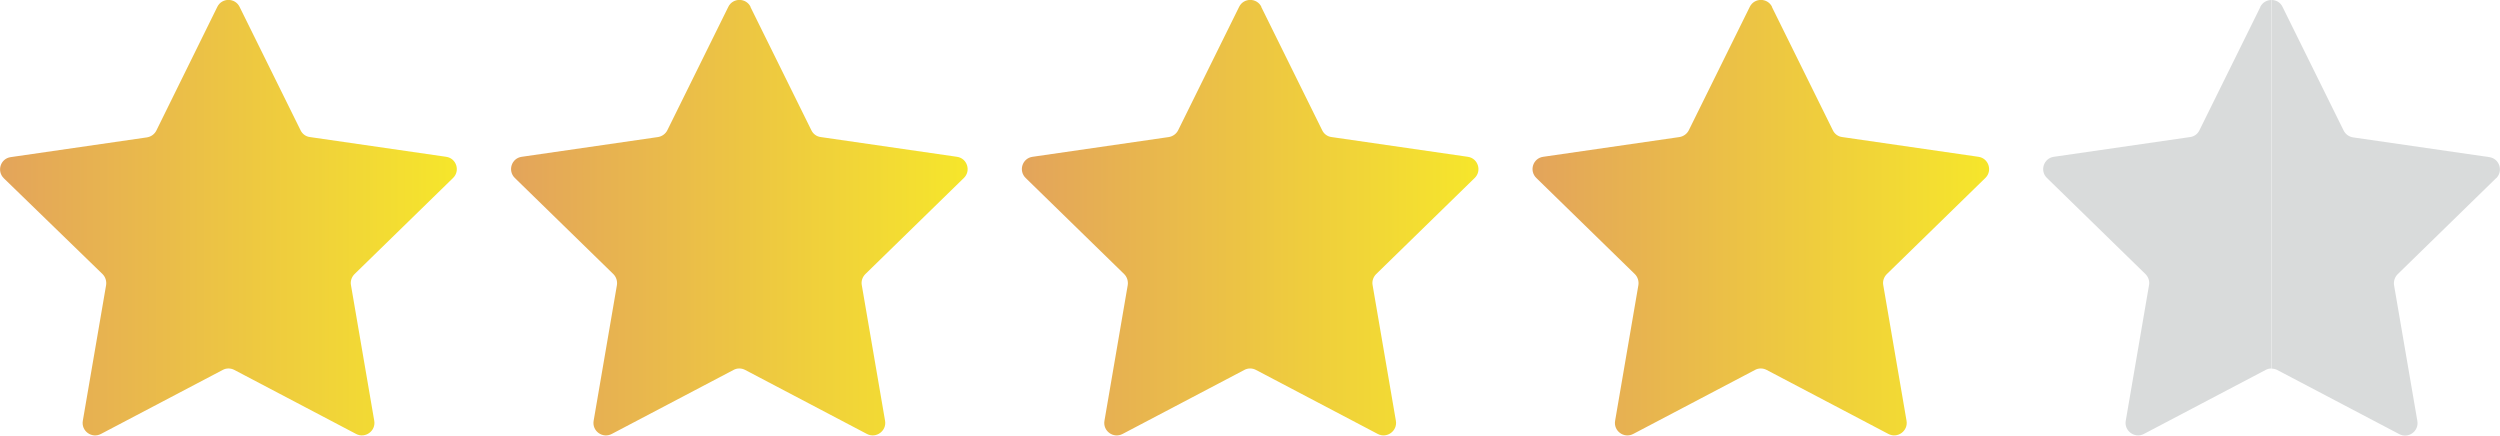
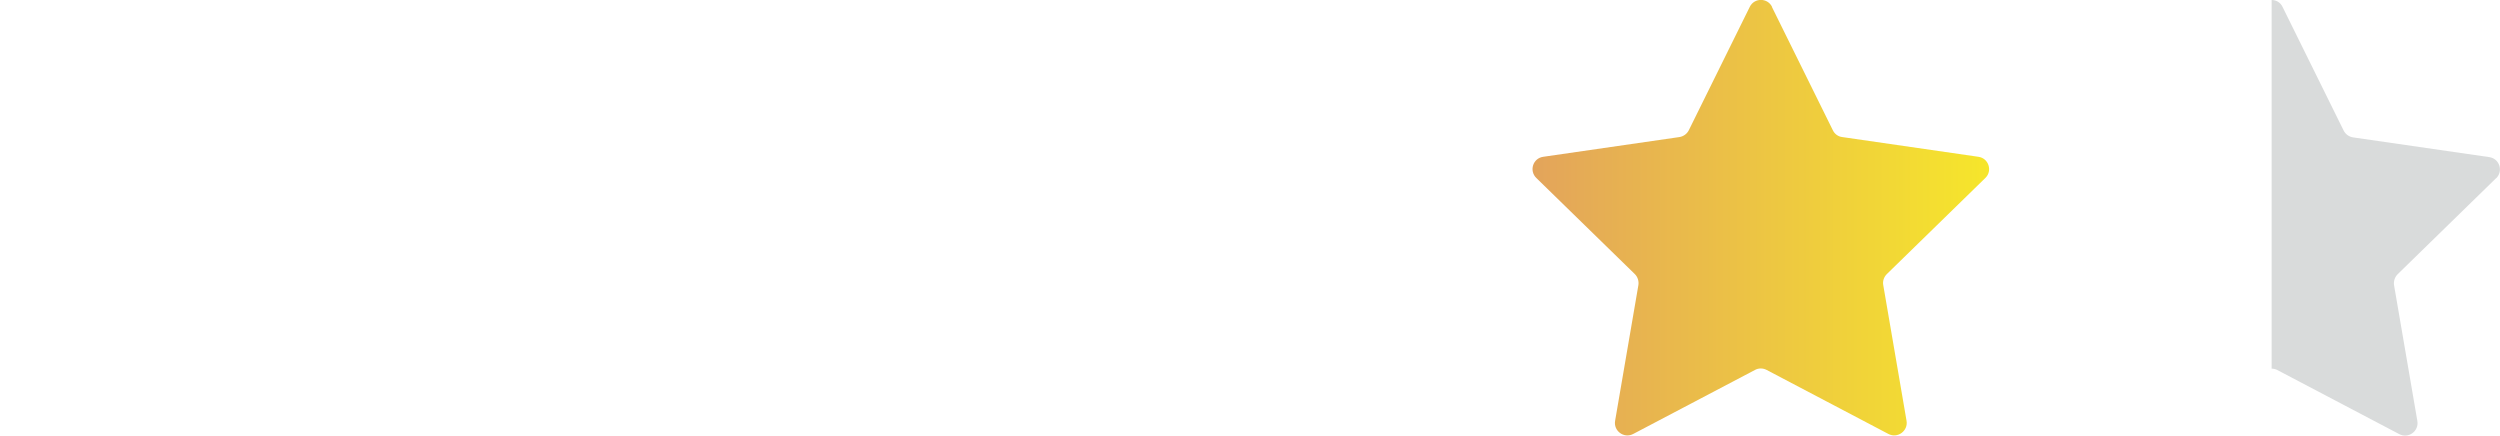
<svg xmlns="http://www.w3.org/2000/svg" xmlns:xlink="http://www.w3.org/1999/xlink" id="_レイヤー_2" data-name="レイヤー 2" viewBox="0 0 155.78 27.15">
  <defs>
    <style>
      .cls-1 {
        fill: #d9dbdb;
      }

      .cls-2 {
        fill: url(#_ñ_èÃñ_ê_íËÉOÉâÉfÅ_ÉVÉáÉì_25-4);
      }

      .cls-3 {
        fill: url(#_ñ_èÃñ_ê_íËÉOÉâÉfÅ_ÉVÉáÉì_25-3);
      }

      .cls-4 {
        fill: url(#_ñ_èÃñ_ê_íËÉOÉâÉfÅ_ÉVÉáÉì_25-2);
      }

      .cls-5 {
        fill: url(#_ñ_èÃñ_ê_íËÉOÉâÉfÅ_ÉVÉáÉì_25);
      }
    </style>
    <linearGradient id="_ñ_èÃñ_ê_íËÉOÉâÉfÅ_ÉVÉáÉì_25" data-name="ñºèÃñ¢ê›íËÉOÉâÉfÅ[ÉVÉáÉì 25" x1="0" y1="13.57" x2="28.46" y2="13.57" gradientUnits="userSpaceOnUse">
      <stop offset="0" stop-color="#e3a45b" />
      <stop offset="1" stop-color="#f6e62b" />
    </linearGradient>
    <linearGradient id="_ñ_èÃñ_ê_íËÉOÉâÉfÅ_ÉVÉáÉì_25-2" data-name="ñºèÃñ¢ê›íËÉOÉâÉfÅ[ÉVÉáÉì 25" x1="31.83" x2="60.29" xlink:href="#_ñ_èÃñ_ê_íËÉOÉâÉfÅ_ÉVÉáÉì_25" />
    <linearGradient id="_ñ_èÃñ_ê_íËÉOÉâÉfÅ_ÉVÉáÉì_25-3" data-name="ñºèÃñ¢ê›íËÉOÉâÉfÅ[ÉVÉáÉì 25" x1="63.66" x2="92.12" xlink:href="#_ñ_èÃñ_ê_íËÉOÉâÉfÅ_ÉVÉáÉì_25" />
    <linearGradient id="_ñ_èÃñ_ê_íËÉOÉâÉfÅ_ÉVÉáÉì_25-4" data-name="ñºèÃñ¢ê›íËÉOÉâÉfÅ[ÉVÉáÉì 25" x1="95.49" x2="123.95" xlink:href="#_ñ_èÃñ_ê_íËÉOÉâÉfÅ_ÉVÉáÉì_25" />
  </defs>
  <g id="Layer_1" data-name="Layer 1">
    <g>
-       <path class="cls-5" d="M14.93.43l3.8,7.69c.11.23.33.39.58.42l8.49,1.23c.64.09.89.88.43,1.32l-6.14,5.99c-.18.18-.27.44-.22.69l1.45,8.45c.11.63-.56,1.12-1.13.82l-7.59-3.99c-.23-.12-.5-.12-.72,0l-7.59,3.99c-.57.3-1.24-.18-1.13-.82l1.45-8.45c.04-.25-.04-.51-.22-.69L.24,11.11c-.46-.45-.21-1.23.43-1.32l8.49-1.23c.25-.04.47-.2.58-.42L13.54.43c.28-.58,1.11-.58,1.39,0Z" />
-       <path class="cls-4" d="M46.76.43l3.8,7.69c.11.23.33.39.58.42l8.49,1.23c.64.09.89.88.43,1.32l-6.14,5.99c-.18.18-.27.44-.22.69l1.45,8.45c.11.63-.56,1.12-1.13.82l-7.59-3.99c-.23-.12-.5-.12-.72,0l-7.59,3.99c-.57.3-1.24-.18-1.13-.82l1.45-8.45c.04-.25-.04-.51-.22-.69l-6.14-5.99c-.46-.45-.21-1.23.43-1.32l8.49-1.23c.25-.04.47-.2.58-.42l3.8-7.69c.28-.58,1.11-.58,1.39,0Z" />
-       <path class="cls-3" d="M78.59.43l3.8,7.69c.11.23.33.39.58.42l8.49,1.23c.64.09.89.88.43,1.32l-6.14,5.99c-.18.18-.27.44-.22.69l1.45,8.45c.11.63-.56,1.12-1.13.82l-7.59-3.99c-.23-.12-.5-.12-.72,0l-7.59,3.99c-.57.3-1.24-.18-1.13-.82l1.45-8.45c.04-.25-.04-.51-.22-.69l-6.14-5.99c-.46-.45-.21-1.23.43-1.32l8.49-1.23c.25-.04.47-.2.58-.42l3.8-7.69c.28-.58,1.11-.58,1.39,0Z" />
      <path class="cls-2" d="M110.41.43l3.8,7.69c.11.23.33.39.58.42l8.49,1.23c.64.09.89.88.43,1.32l-6.14,5.99c-.18.18-.27.44-.22.69l1.45,8.45c.11.63-.56,1.12-1.13.82l-7.59-3.99c-.23-.12-.5-.12-.72,0l-7.59,3.99c-.57.3-1.24-.18-1.13-.82l1.45-8.45c.04-.25-.04-.51-.22-.69l-6.14-5.99c-.46-.45-.21-1.23.43-1.32l8.49-1.23c.25-.04.47-.2.58-.42l3.8-7.69c.28-.58,1.11-.58,1.39,0Z" />
      <g>
-         <path class="cls-1" d="M140.85.43l-3.8,7.69c-.11.23-.33.39-.58.42l-8.49,1.23c-.64.09-.89.88-.43,1.32l6.14,5.99c.18.18.27.44.22.69l-1.45,8.45c-.11.63.56,1.12,1.13.82l7.59-3.99c.11-.06.24-.09.36-.09V0c-.28,0-.55.14-.7.43Z" />
        <path class="cls-1" d="M155.54,11.11c.46-.45.21-1.23-.43-1.32l-8.49-1.23c-.25-.04-.47-.2-.58-.42l-3.8-7.69C142.1.14,141.82,0,141.55,0v22.97c.12,0,.25.03.36.09l7.59,3.99c.57.3,1.24-.18,1.13-.82l-1.45-8.45c-.04-.25.04-.51.22-.69l6.14-5.99Z" />
      </g>
    </g>
  </g>
</svg>